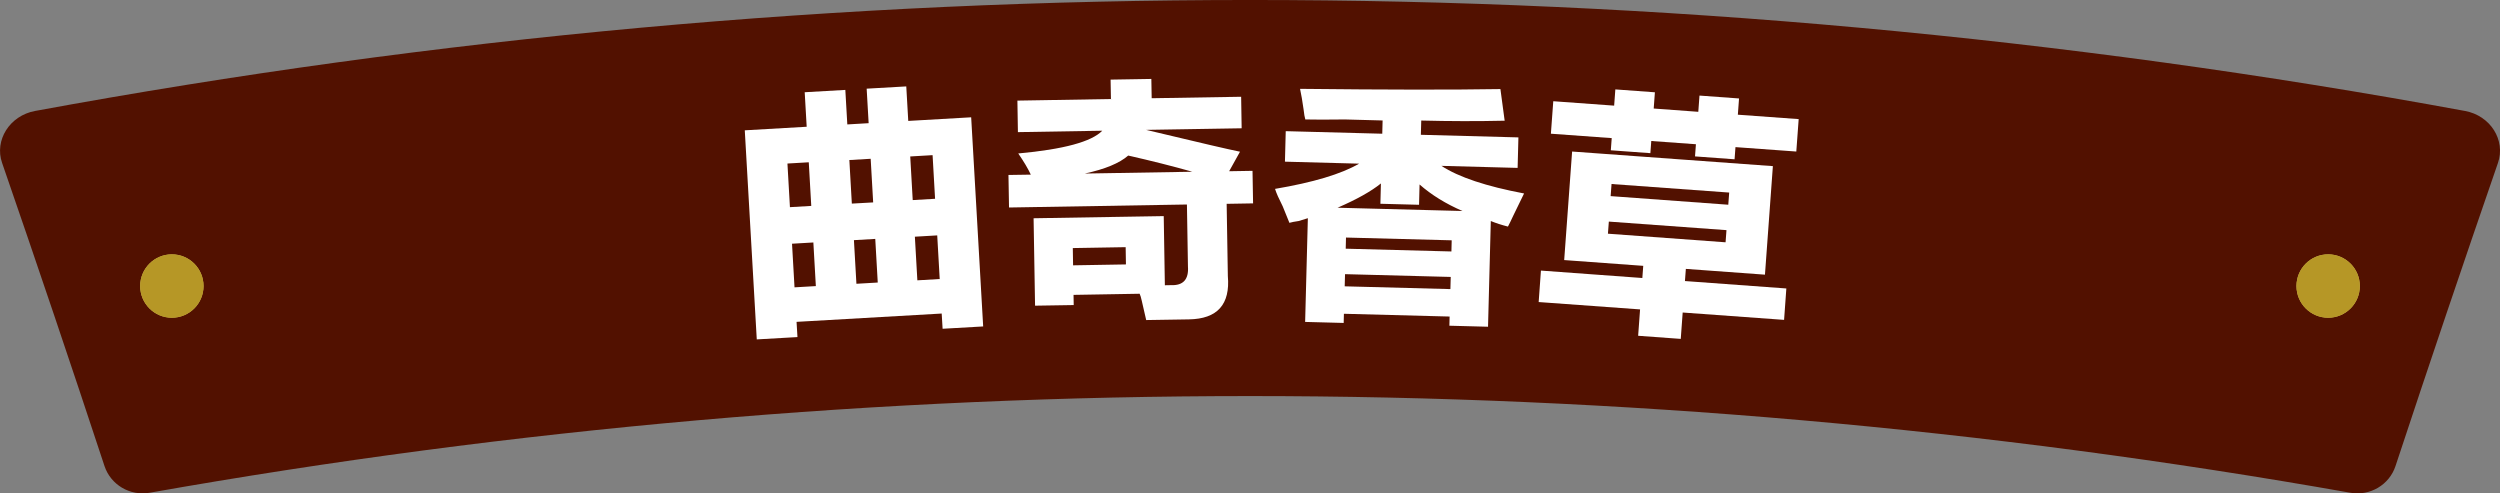
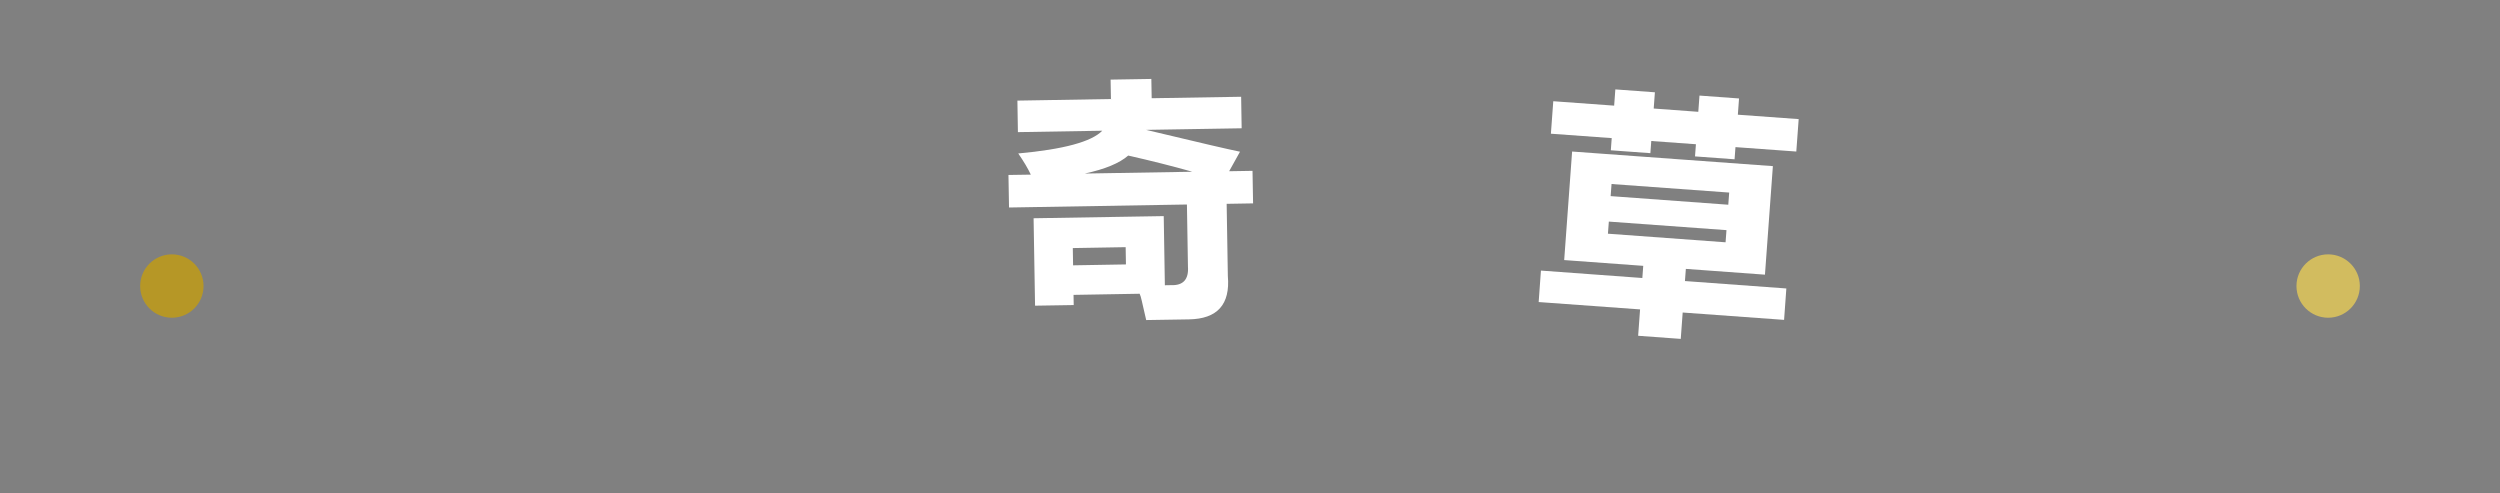
<svg xmlns="http://www.w3.org/2000/svg" id="_レイヤー_2" data-name="レイヤー 2" viewBox="0 0 441.81 87.19">
  <rect x="0" y="0" width="441.81" height="87.19" fill="#808080" stroke="none" />
  <defs>
    <style>
      .cls-1 {
        fill: #d2bc5f;
      }

      .cls-2 {
        fill: #521100;
      }

      .cls-3 {
        fill: #b69726;
      }

      .cls-4 {
        fill: #fff;
      }
    </style>
  </defs>
  <g id="_レイヤー_2-2" data-name="レイヤー 2">
    <g>
      <g>
-         <path class="cls-2" d="M415.35,87.08c-128.63-22.78-260.27-22.78-388.9,0-3.47.61-6.87-1.39-7.98-4.71C12.57,64.48,6.53,46.61.37,28.79c-1.39-4.01,1.34-8.35,5.82-9.18,141.95-26.15,287.49-26.15,429.44,0,4.48.82,7.21,5.16,5.82,9.18-6.16,17.83-12.2,35.69-18.11,53.58-1.1,3.32-4.5,5.33-7.98,4.71Z" />
        <g>
          <g>
-             <circle class="cls-1" cx="30.37" cy="50.55" r="5.6" />
            <path class="cls-1" d="M411.44,44.95c-3.09,0-5.6,2.51-5.6,5.6s2.51,5.6,5.6,5.6,5.6-2.51,5.6-5.6-2.51-5.6-5.6-5.6Z" />
          </g>
          <g>
            <circle class="cls-3" cx="30.37" cy="50.55" r="5.6" />
-             <path class="cls-3" d="M411.44,44.95c-3.09,0-5.6,2.51-5.6,5.6s2.51,5.6,5.6,5.6,5.6-2.51,5.6-5.6-2.51-5.6-5.6-5.6Z" />
          </g>
        </g>
      </g>
      <g>
-         <path class="cls-4" d="M133.74,59.99l-2.12-36.96,10.94-.63-.35-6.1,7.18-.41.35,6.1,3.77-.22-.35-6.1,7-.4.35,6.1,11.12-.64,2.12,36.96-7.17.41-.16-2.69-25.65,1.47.16,2.69-7.18.41ZM139.16,28.9l.44,7.71,3.77-.22-.44-7.71-3.77.22ZM139.97,43.07l.44,7.71,3.77-.22-.44-7.71-3.77.22ZM150.1,28.27l.44,7.71,3.77-.21-.44-7.71-3.77.22ZM150.91,42.44l.44,7.71,3.77-.22-.44-7.71-3.77.22ZM164.81,27.42l-3.95.23.44,7.71,3.95-.23-.44-7.71ZM161.68,41.83l.44,7.71,3.95-.23-.44-7.71-3.95.23Z" />
        <path class="cls-4" d="M196.28,14.07l7.19-.12.06,3.41,15.81-.26.09,5.57-16.89.28c2.41.56,6.19,1.46,11.37,2.69,2.4.56,4.15.95,5.23,1.17l-1.92,3.45,4.13-.07.1,5.75-4.67.08.21,12.76c.44,5.03-1.85,7.58-6.88,7.66-1.56.03-4.07.07-7.55.12-.13-.6-.39-1.73-.78-3.4-.13-.6-.26-1.02-.38-1.25l-11.68.2.03,1.8-6.83.11-.26-15.45,23-.38.2,12.22,1.08-.02c2.16.09,3.16-1.01,3-3.29l-.18-10.96-31.44.53-.1-5.75,3.95-.06c-.5-1.07-1.24-2.32-2.22-3.74,8.01-.73,12.96-2.07,14.85-4.02l-14.91.25-.09-5.57,16.53-.28-.06-3.41ZM189.64,46.89l9.34-.16-.05-3.05-9.34.16.05,3.05ZM210.75,30.36c-3.61-1.02-7.4-1.97-11.37-2.87-1.54,1.35-4.09,2.4-7.67,3.18l19.04-.32Z" />
-         <path class="cls-4" d="M230.65,56.88l.48-18.32c-.36.11-.91.28-1.63.5-.72.1-1.26.21-1.63.32-.23-.61-.62-1.57-1.18-2.91-.68-1.34-1.14-2.37-1.36-3.09,6.74-1.14,11.69-2.62,14.86-4.46l-13.11-.35.14-5.39,17.06.45.06-2.34c-1.44-.04-3.65-.1-6.65-.18-3.12.04-5.46.04-7.01,0-.11-.36-.22-.96-.31-1.8-.2-1.44-.41-2.65-.62-3.61,15.33.17,27.14.18,35.41.04l.75,5.59c-4.8.11-9.71.1-14.74-.03l-.07,2.52,17.24.46-.14,5.39-13.47-.36c3.06,2,7.93,3.62,14.61,4.88-.51,1.07-1.14,2.37-1.9,3.9-.38.83-.7,1.48-.95,1.95-1.07-.27-2.08-.59-3.03-.98l-.49,18.68-6.83-.18.04-1.62-18.68-.49-.04,1.62-6.83-.18ZM258.48,37.3c-2.96-1.28-5.5-2.84-7.61-4.7l-.09,3.59-6.83-.18.09-3.59c-1.72,1.39-4.27,2.82-7.66,4.29l22.09.58ZM237.7,48.44l-.06,2.16,18.68.49.06-2.15-18.68-.49ZM237.87,41.97l-.05,1.98,18.68.49.05-1.97-18.68-.49Z" />
        <path class="cls-4" d="M276.43,45.96l1.4-19.18,35.48,2.58-1.4,19.18-13.98-1.02-.16,2.15,17.92,1.31-.4,5.55-17.92-1.3-.34,4.66-7.53-.55.34-4.66-17.92-1.3.4-5.56,17.92,1.31.16-2.15-13.98-1.02ZM274.51,17.89l10.75.78.21-2.87,6.99.51-.21,2.87,7.88.58.21-2.87,6.99.51-.21,2.87,10.75.78-.42,5.73-10.75-.78-.16,2.15-6.99-.51.16-2.15-7.89-.57-.16,2.15-6.99-.51.16-2.15-10.75-.78.42-5.73ZM284.16,41.3l20.79,1.52.16-2.15-20.79-1.51-.16,2.15ZM284.8,32.51l-.16,2.15,20.79,1.52.16-2.15-20.79-1.51Z" />
      </g>
    </g>
  </g>
</svg>